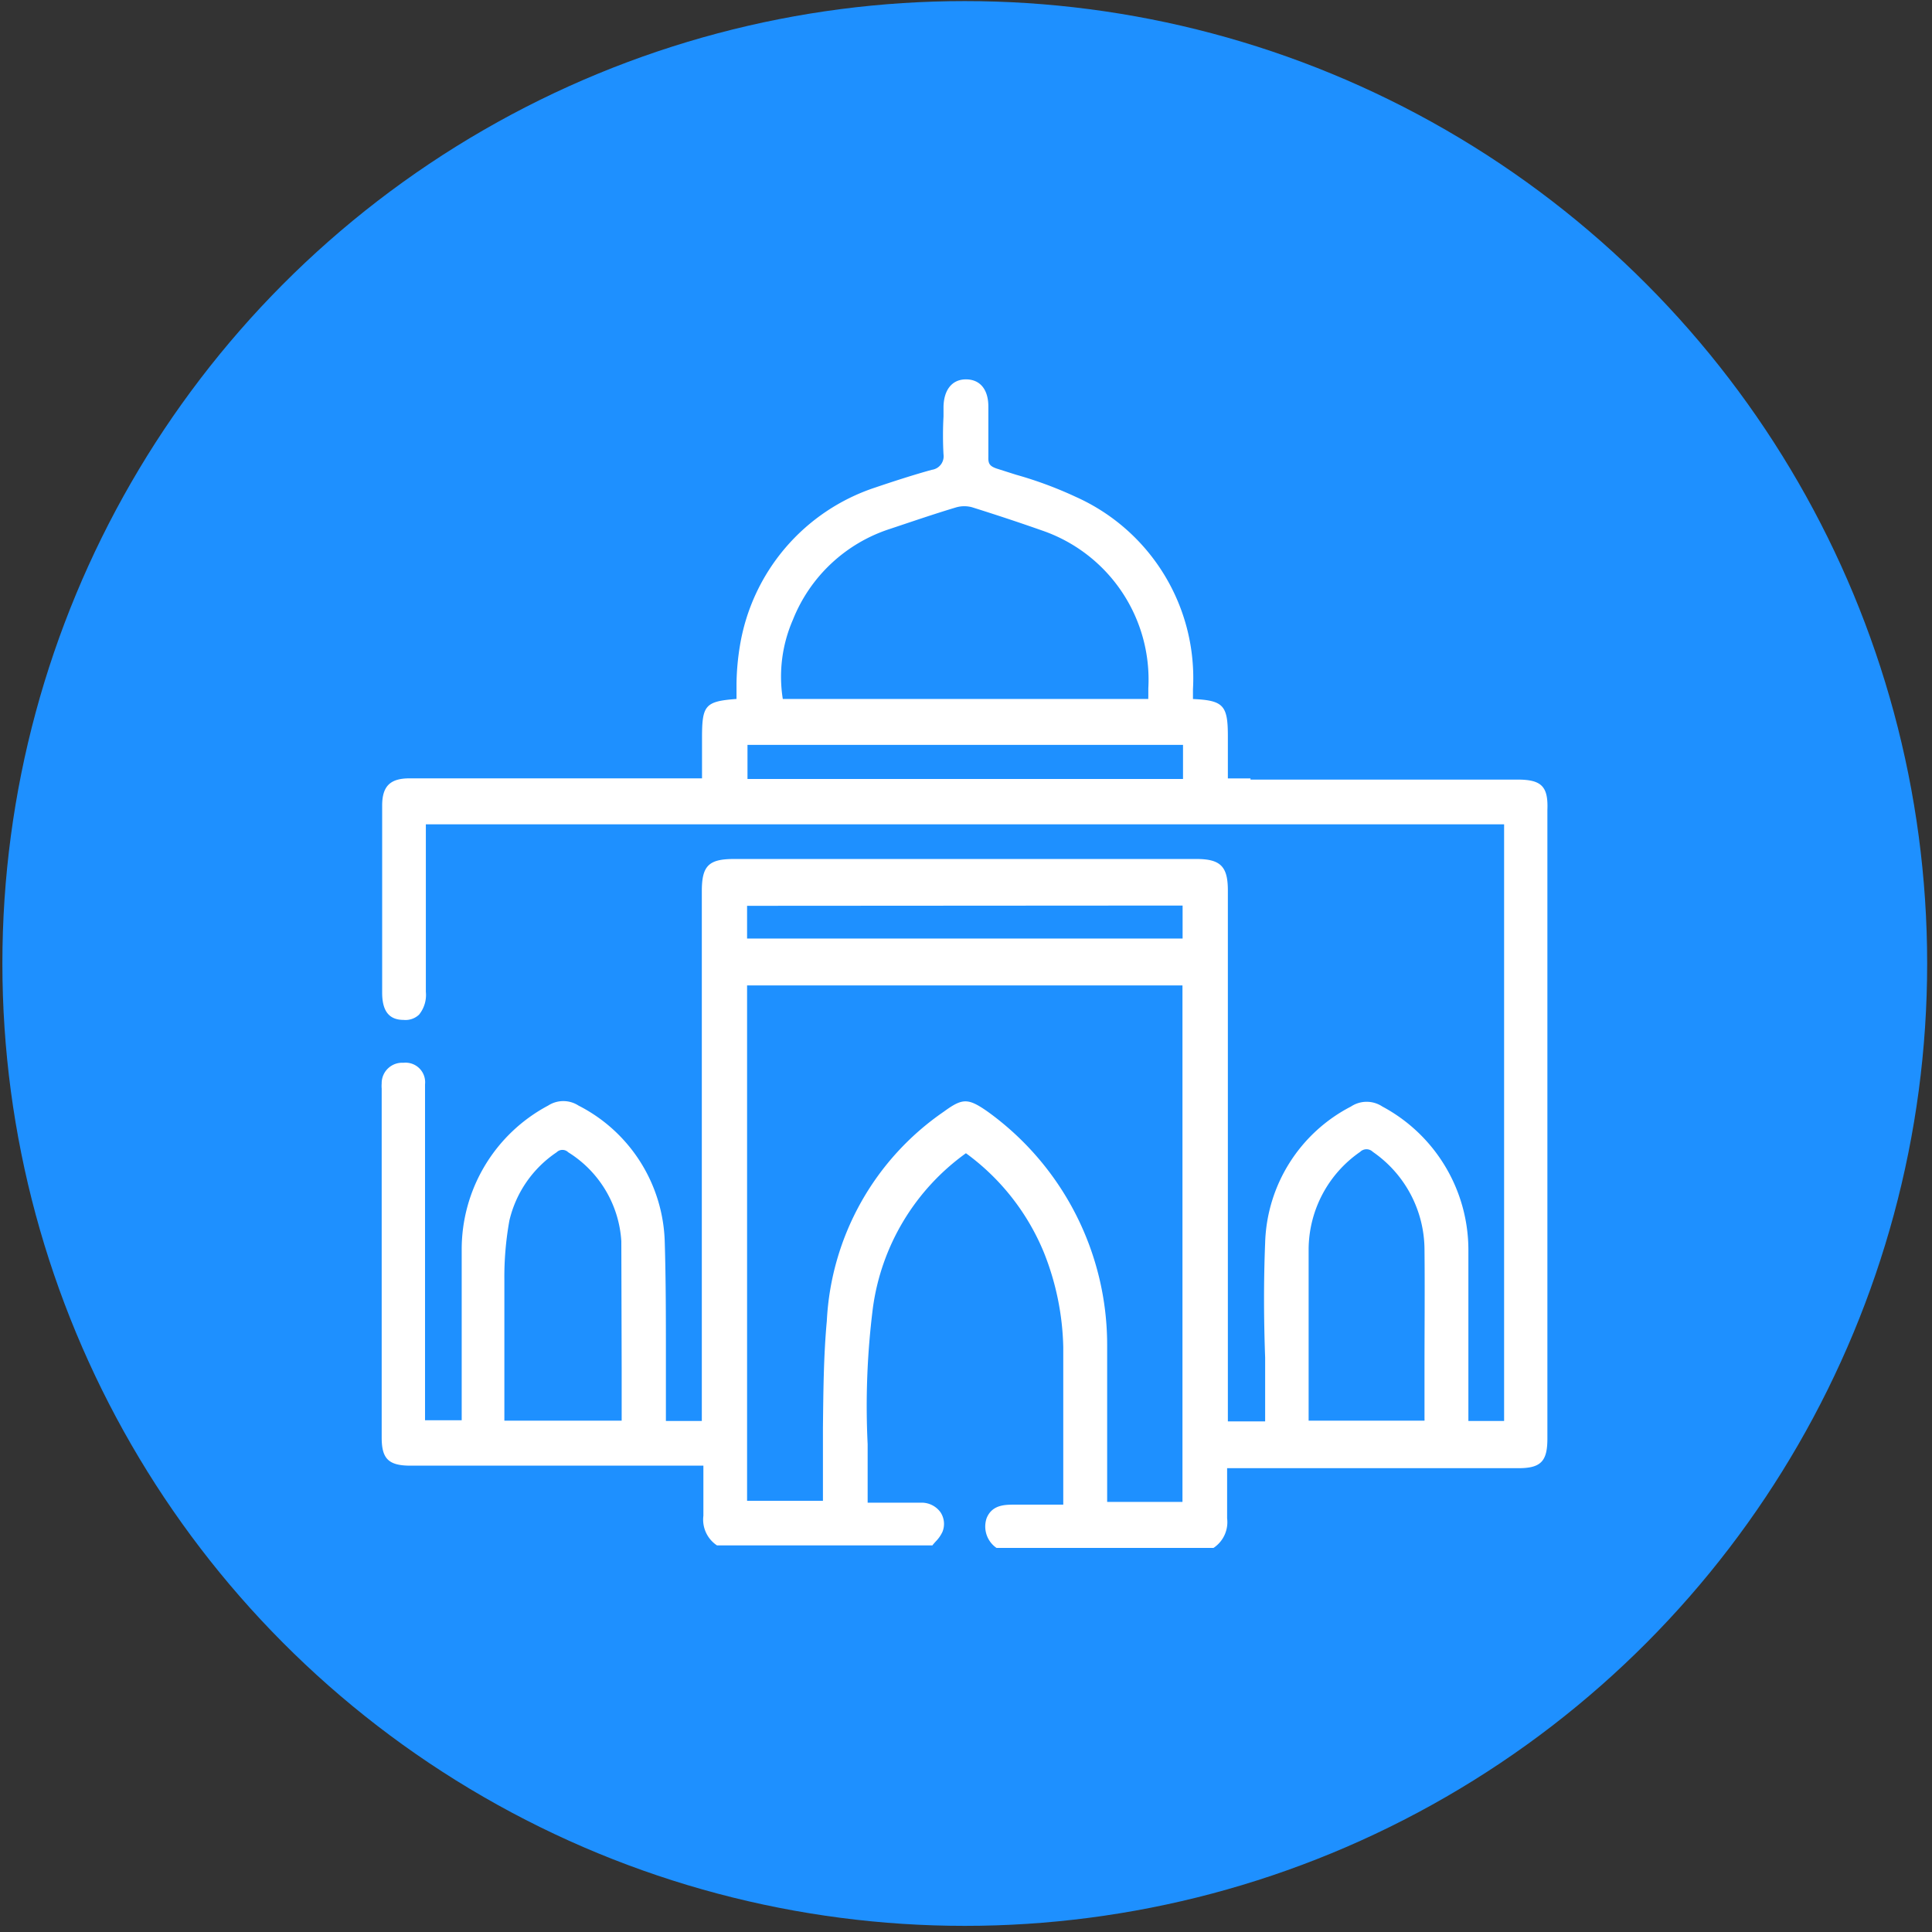
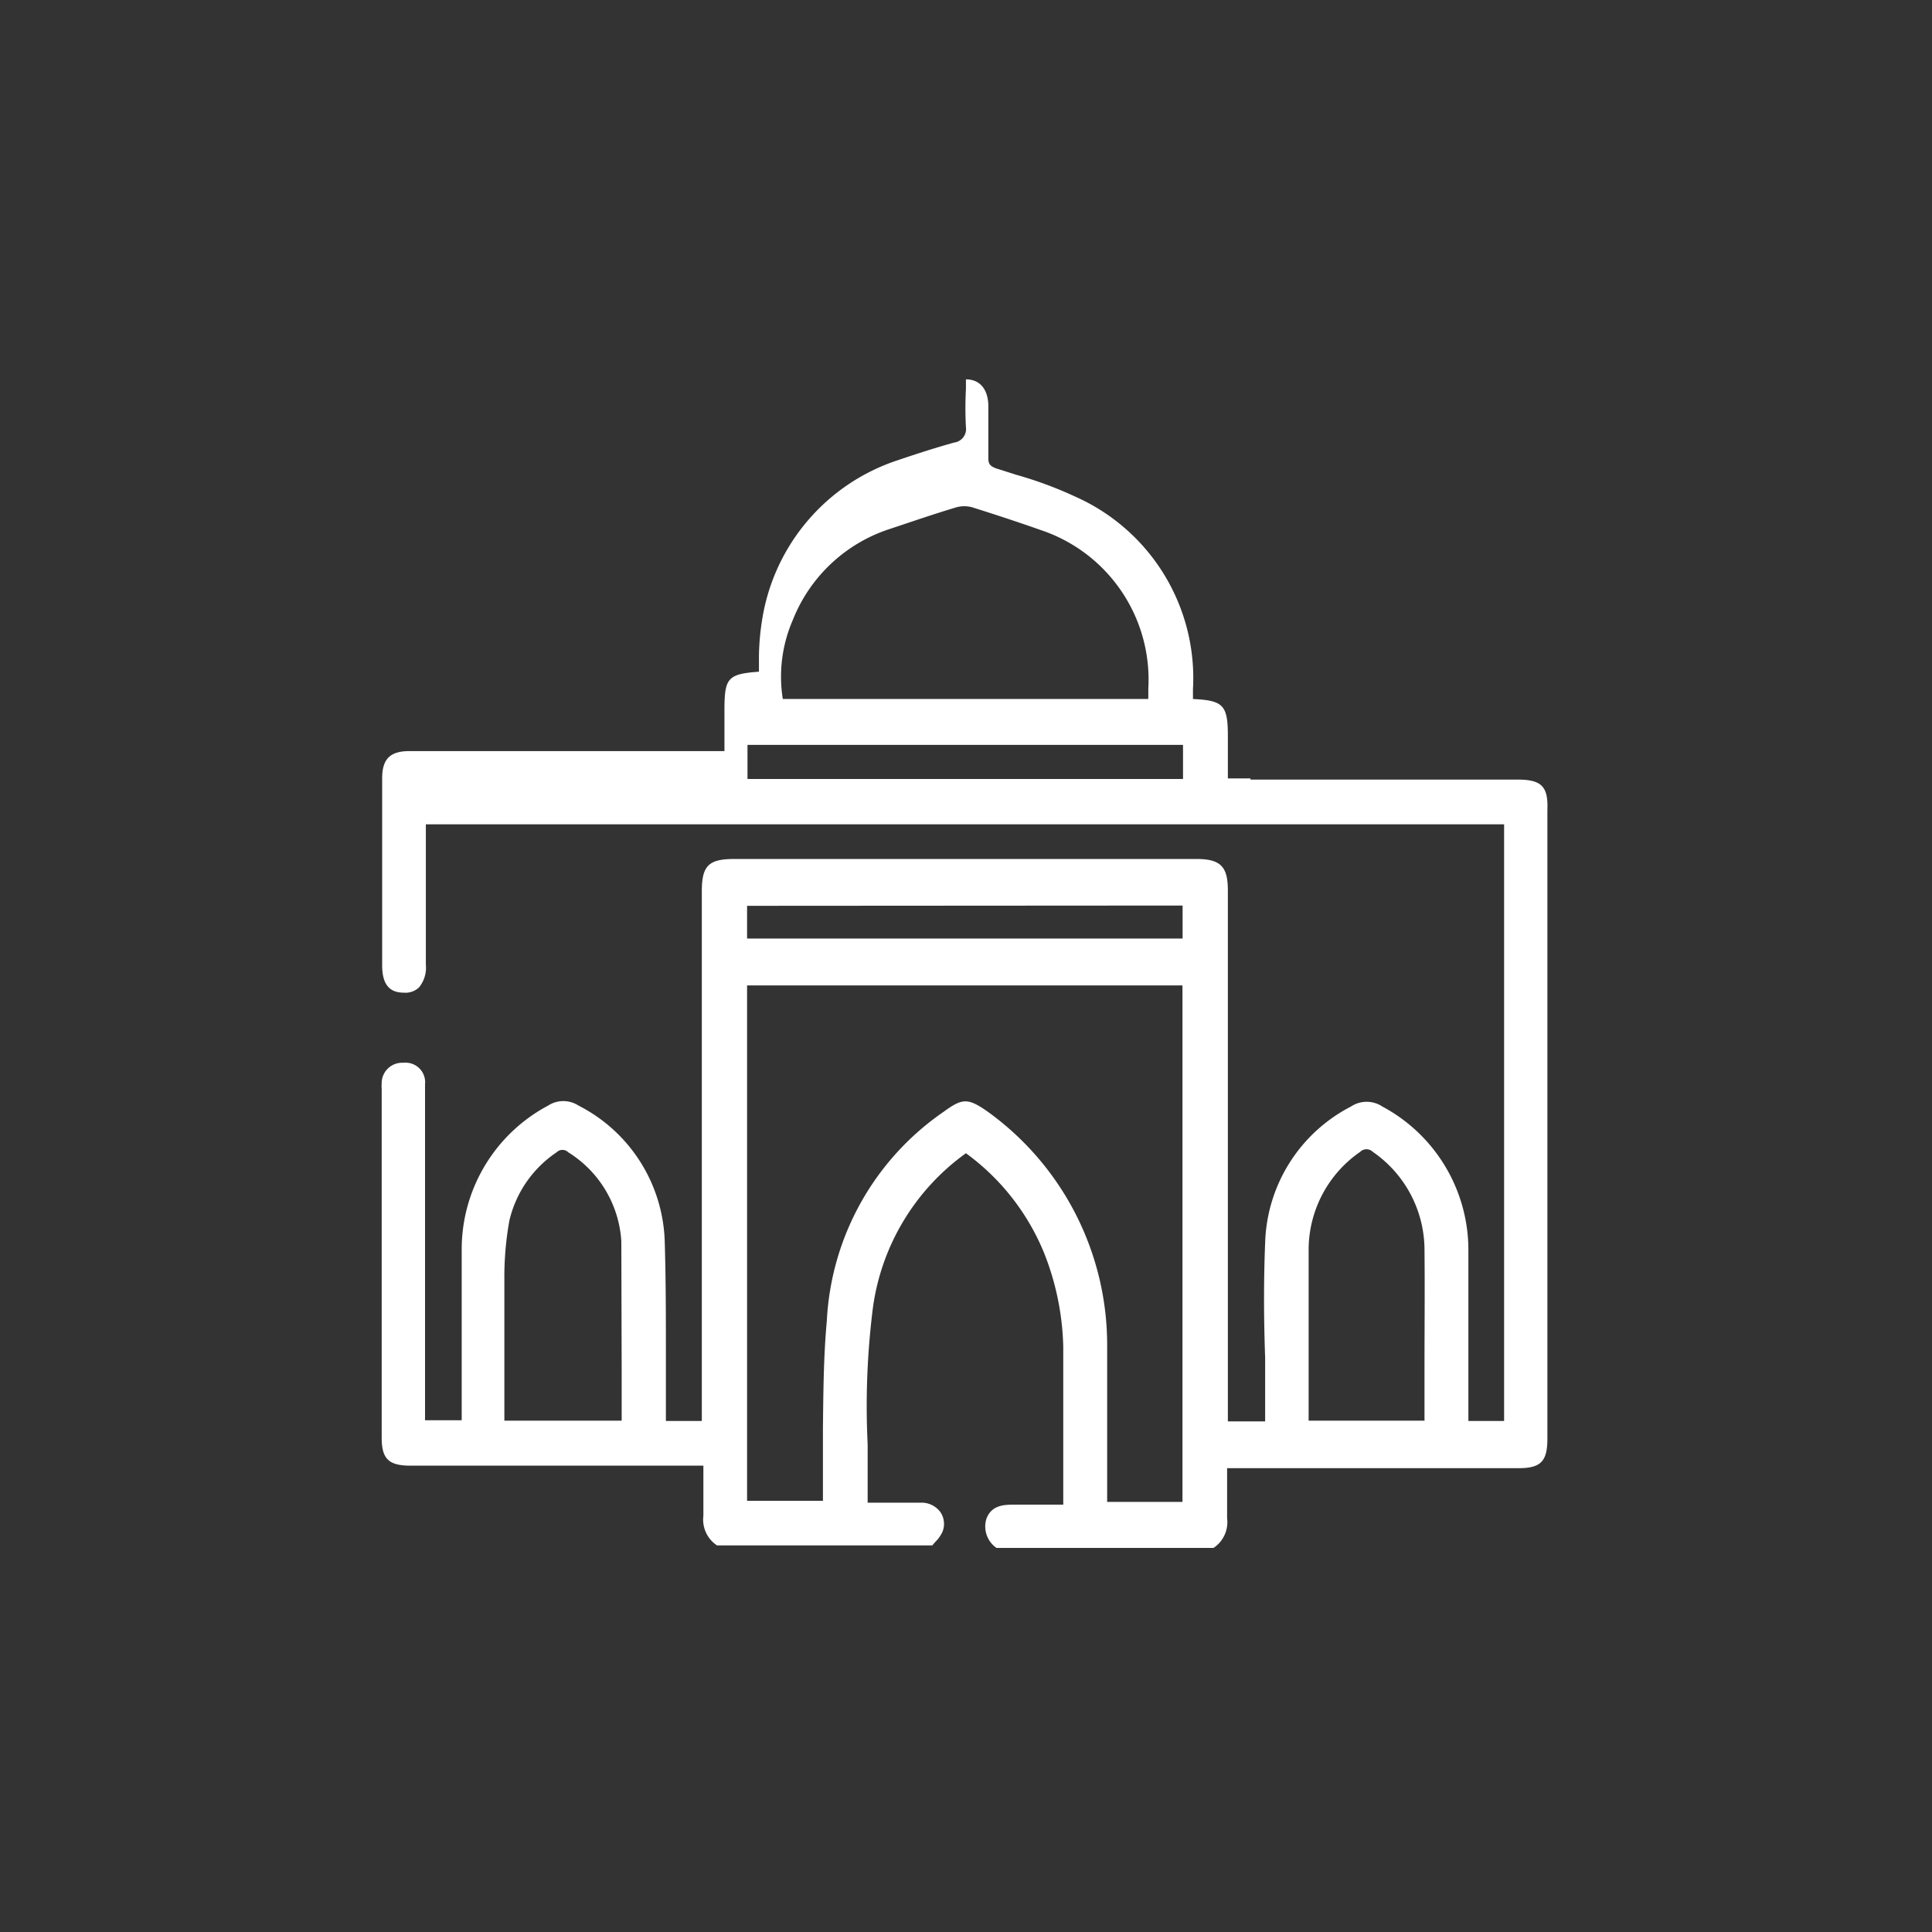
<svg xmlns="http://www.w3.org/2000/svg" id="Layer_1" data-name="Layer 1" viewBox="0 0 283.46 283.46">
  <rect x="0" y="0" width="283.46" height="283.46" fill="#333333" stroke="none" />
  <defs>
    <style>.cls-1{fill:#1e90ff;}.cls-2{fill:#fff;}</style>
  </defs>
-   <circle class="cls-1" cx="141.55" cy="141.36" r="141.2" />
-   <path class="cls-2" d="M222.65,114.38H183.47v-.17h-3.32V108c0-4.52-.65-5.24-5.12-5.44h0v-1.43a29.13,29.13,0,0,0-17.17-28.22,57.91,57.91,0,0,0-8.79-3.26l-2.86-.91c-1-.35-1.23-.72-1.2-1.66V59.66c0-2.54-1.23-4-3.29-4h0c-2,0-3.23,1.49-3.29,4v1.45a51.56,51.56,0,0,0,0,5.56,2,2,0,0,1-1.72,2.26c-2.57.71-5.44,1.63-8.3,2.6a29.46,29.46,0,0,0-19.86,23.27,36.53,36.53,0,0,0-.49,5.52v2.23c-4.63.35-5.06.92-5.06,5.73v5.92H60.07c-2.86,0-4,1.18-4,4v27.44c0,2.69,1,4,3.15,4a2.89,2.89,0,0,0,2.26-.77,4.58,4.58,0,0,0,1-3.35V120.94H220.68v87.54h-5.24V183.35a23.88,23.88,0,0,0-12.62-21,4.16,4.16,0,0,0-4.61,0,23.25,23.25,0,0,0-12.59,20c-.23,5.73-.2,11.31,0,16.83v9.36h-5.47v-77.9c0-3.52-1.08-4.61-4.63-4.61H107.69c-3.72,0-4.72,1-4.72,4.72v77.73H97.7v-9.41c0-5.53,0-11.25-.17-16.86a23.17,23.17,0,0,0-12.65-20,4.1,4.1,0,0,0-4.46,0,23.88,23.88,0,0,0-12.68,21.17v25H62.36V159.09a2.87,2.87,0,0,0-2.54-3.16,2.74,2.74,0,0,0-.64,0h0A3,3,0,0,0,56,158.85s0,.08,0,.12a4.7,4.7,0,0,0,0,.75v51.19c0,3.12,1,4.13,4.24,4.13H103.2v7.35a4.53,4.53,0,0,0,2,4.35h31.6c.14-.2.31-.37.48-.57a5,5,0,0,0,1-1.43,3.09,3.09,0,0,0-.29-2.86,3.41,3.41,0,0,0-2.86-1.41H127.3v-8.58a114.74,114.74,0,0,1,.77-20,33.47,33.47,0,0,1,13.65-22.69,34,34,0,0,1,11.45,14.59A39.6,39.6,0,0,1,156,197.63v23.13h-7.1c-1.46,0-3.35,0-4.15,2a3.81,3.81,0,0,0,1.46,4.35h31.83a4.53,4.53,0,0,0,2-4.35v-7.35h42.75c3.27,0,4.24-1,4.24-4.32V118.85C227.17,115.38,226.17,114.38,222.65,114.38ZM116.33,90.94a22.91,22.91,0,0,1,14.31-13.36c3.27-1.09,6.44-2.18,9.68-3.15a4.35,4.35,0,0,1,2.32,0c3.17,1,6.52,2.09,10.18,3.38A23.13,23.13,0,0,1,168.48,101q0,.62,0,1.23a1.71,1.71,0,0,0,0,.32H114.85A20.87,20.87,0,0,1,116.33,90.94Zm57.24,18.35v5h-63.9v-5ZM209,201v7.18a1.13,1.13,0,0,1,0,.26H192V183.27A17.48,17.48,0,0,1,199.56,169a1.32,1.32,0,0,1,1.86,0l0,0A17.51,17.51,0,0,1,209,183.27C209.06,189.19,209,195.2,209,201Zm-88.26,8.44v10.76H109.61V144.58h63.88v75.78H162.44V197.43a42.18,42.18,0,0,0-17.54-34.34c-2.87-2-3.67-2-6.41,0a39.65,39.65,0,0,0-17.18,30.71C120.83,199,120.8,204.33,120.74,209.48Zm52.77-76.58v4.84h-63.9V132.9Zm-82.3,67.91v7.67H74V187.82a46.75,46.75,0,0,1,.74-8.76,16.64,16.64,0,0,1,6.93-10,1.21,1.21,0,0,1,1.7,0v0a16.56,16.56,0,0,1,7.79,13.05Z" />
+   <path class="cls-2" d="M222.65,114.38H183.47v-.17h-3.32V108c0-4.52-.65-5.24-5.12-5.44h0v-1.43a29.13,29.13,0,0,0-17.17-28.22,57.91,57.91,0,0,0-8.79-3.26l-2.86-.91c-1-.35-1.23-.72-1.2-1.66V59.66c0-2.54-1.23-4-3.29-4h0v1.45a51.56,51.56,0,0,0,0,5.56,2,2,0,0,1-1.72,2.26c-2.57.71-5.44,1.63-8.3,2.6a29.46,29.46,0,0,0-19.86,23.27,36.53,36.53,0,0,0-.49,5.52v2.23c-4.63.35-5.06.92-5.06,5.73v5.92H60.07c-2.86,0-4,1.18-4,4v27.44c0,2.69,1,4,3.15,4a2.89,2.89,0,0,0,2.26-.77,4.58,4.58,0,0,0,1-3.35V120.94H220.68v87.54h-5.24V183.35a23.88,23.88,0,0,0-12.62-21,4.16,4.16,0,0,0-4.61,0,23.25,23.25,0,0,0-12.59,20c-.23,5.73-.2,11.31,0,16.83v9.36h-5.47v-77.9c0-3.52-1.08-4.61-4.63-4.61H107.69c-3.72,0-4.72,1-4.72,4.72v77.73H97.7v-9.41c0-5.53,0-11.25-.17-16.86a23.17,23.17,0,0,0-12.65-20,4.1,4.1,0,0,0-4.46,0,23.88,23.88,0,0,0-12.68,21.17v25H62.36V159.09a2.87,2.87,0,0,0-2.54-3.16,2.74,2.74,0,0,0-.64,0h0A3,3,0,0,0,56,158.85s0,.08,0,.12a4.7,4.7,0,0,0,0,.75v51.19c0,3.12,1,4.13,4.24,4.13H103.2v7.35a4.53,4.53,0,0,0,2,4.35h31.6c.14-.2.31-.37.48-.57a5,5,0,0,0,1-1.43,3.09,3.09,0,0,0-.29-2.86,3.41,3.41,0,0,0-2.86-1.41H127.3v-8.58a114.74,114.74,0,0,1,.77-20,33.47,33.47,0,0,1,13.65-22.69,34,34,0,0,1,11.45,14.59A39.6,39.6,0,0,1,156,197.63v23.13h-7.1c-1.46,0-3.35,0-4.15,2a3.81,3.81,0,0,0,1.46,4.35h31.83a4.53,4.53,0,0,0,2-4.35v-7.35h42.75c3.27,0,4.24-1,4.24-4.32V118.85C227.17,115.38,226.17,114.38,222.65,114.38ZM116.33,90.94a22.91,22.91,0,0,1,14.31-13.36c3.27-1.09,6.44-2.18,9.68-3.15a4.35,4.35,0,0,1,2.32,0c3.17,1,6.52,2.09,10.18,3.38A23.13,23.13,0,0,1,168.48,101q0,.62,0,1.23a1.71,1.71,0,0,0,0,.32H114.85A20.87,20.87,0,0,1,116.33,90.94Zm57.24,18.35v5h-63.9v-5ZM209,201v7.18a1.13,1.13,0,0,1,0,.26H192V183.27A17.48,17.48,0,0,1,199.56,169a1.32,1.32,0,0,1,1.86,0l0,0A17.51,17.51,0,0,1,209,183.27C209.06,189.19,209,195.2,209,201Zm-88.26,8.44v10.76H109.61V144.58h63.88v75.78H162.44V197.43a42.18,42.18,0,0,0-17.54-34.34c-2.87-2-3.67-2-6.41,0a39.65,39.65,0,0,0-17.18,30.71C120.83,199,120.8,204.33,120.74,209.48Zm52.77-76.58v4.84h-63.9V132.9Zm-82.3,67.91v7.67H74V187.82a46.75,46.75,0,0,1,.74-8.76,16.64,16.64,0,0,1,6.93-10,1.21,1.21,0,0,1,1.7,0v0a16.56,16.56,0,0,1,7.79,13.05Z" />
</svg>